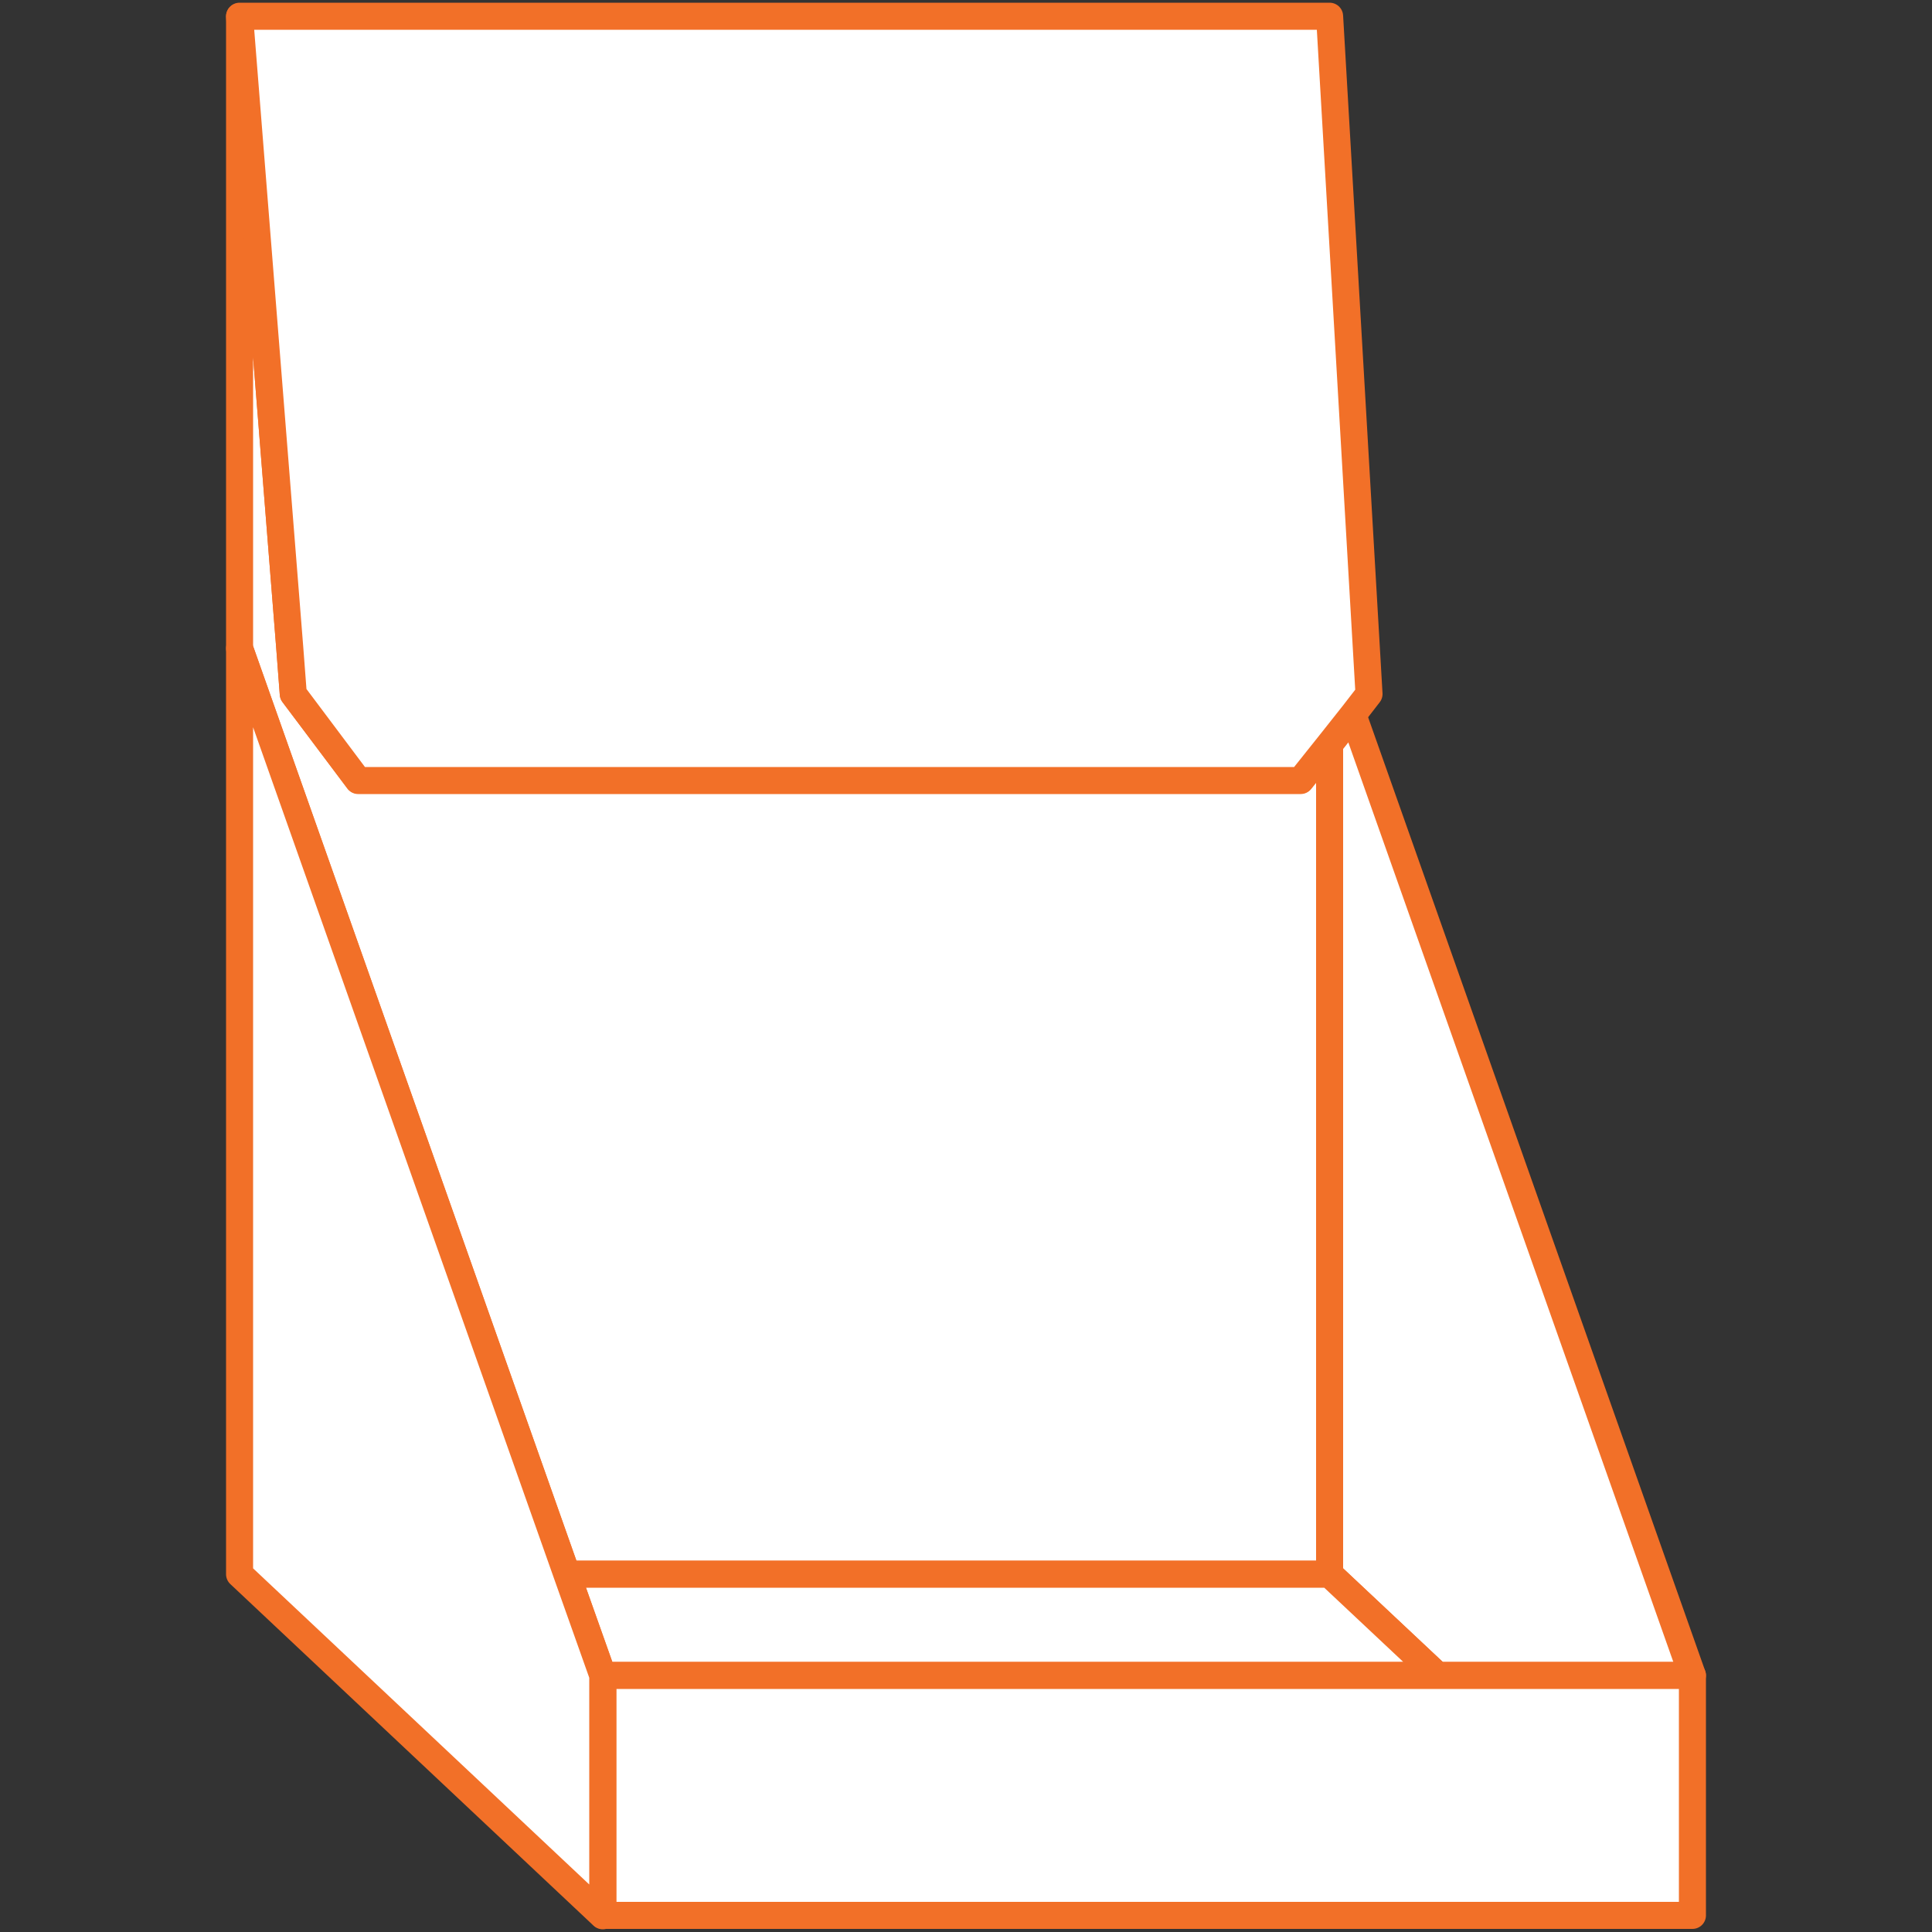
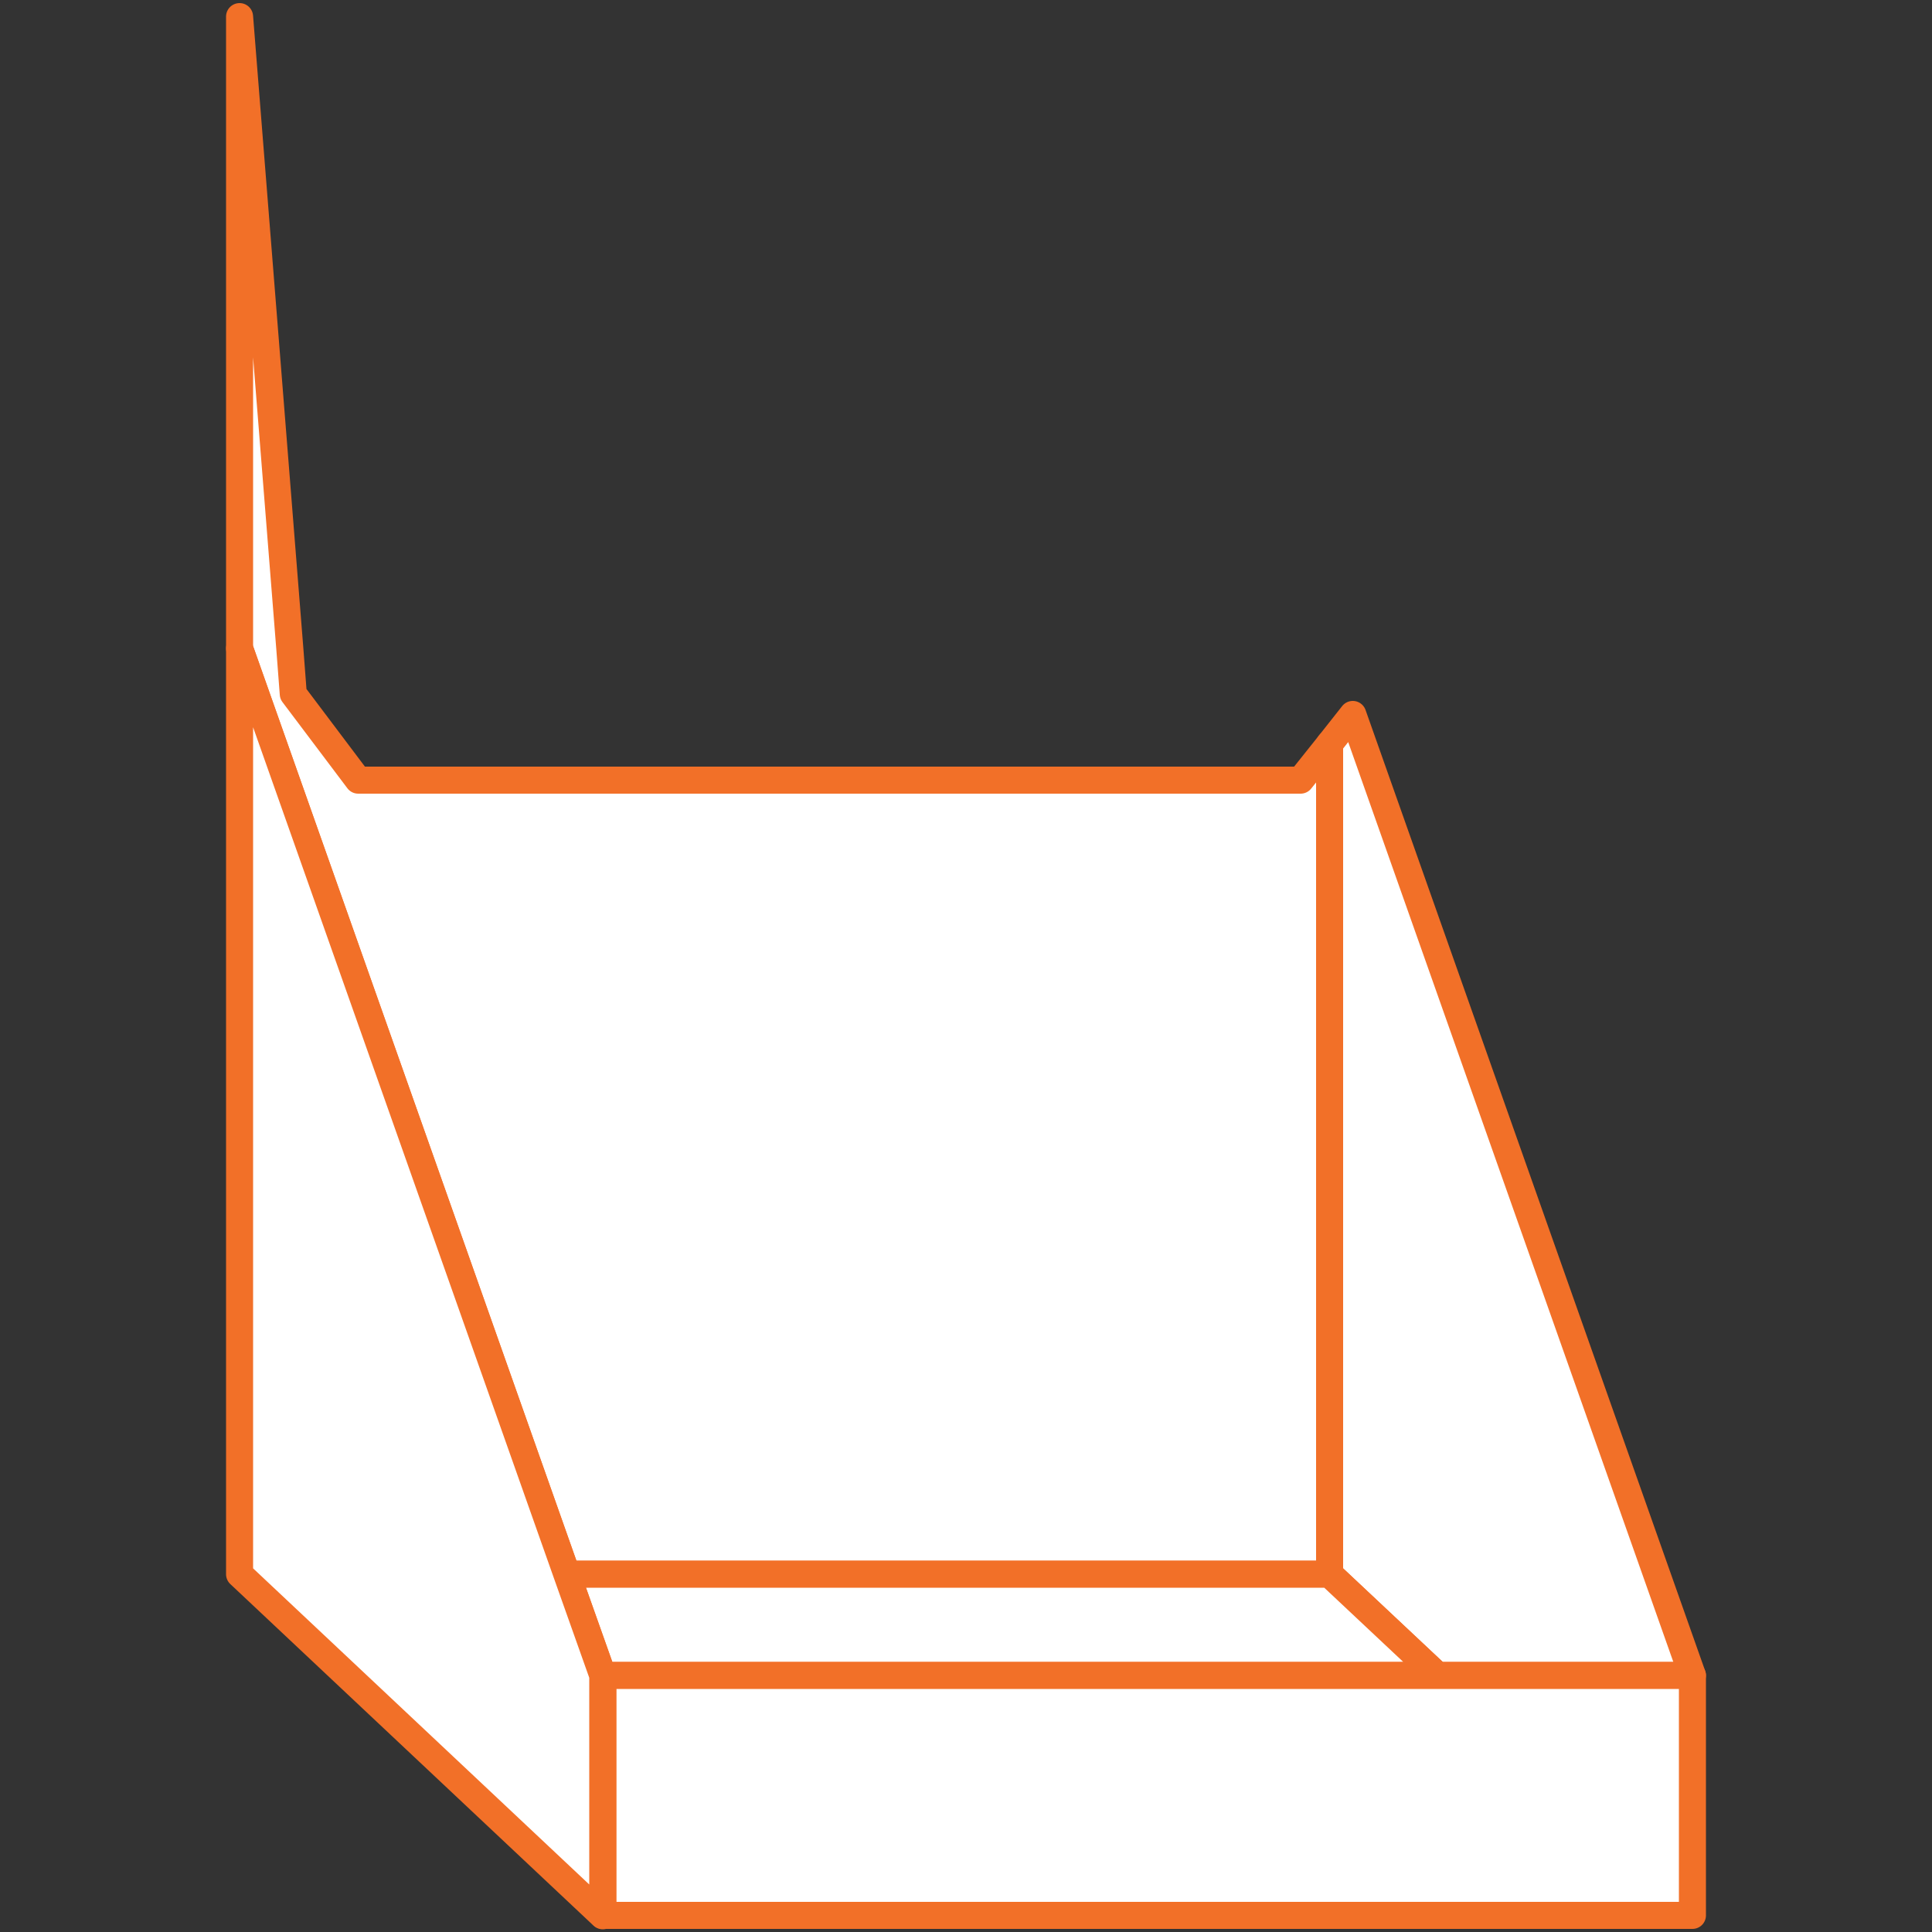
<svg xmlns="http://www.w3.org/2000/svg" id="Layer_1" data-name="Layer 1" viewBox="0 0 50 50">
  <rect x="0" y="0" width="50" height="50" fill="#333333" stroke="none" />
  <defs>
    <style>.cls-1{fill:#fff;stroke:#f27028;stroke-linejoin:round;stroke-width:0.7px;}</style>
  </defs>
  <polygon class="cls-1" points="43.8 43.36 37.2 43.36 34.41 40.74 34.41 19.25 35.01 18.49 43.8 43.36" />
  <polygon class="cls-1" points="34.41 19.25 34.41 40.74 14.67 40.74 6.2 16.78 6.2 0.43 7.5 16.78 7.59 17.96 9.27 20.19 33.66 20.19 34.41 19.25" />
  <polygon class="cls-1" points="37.2 43.36 15.6 43.36 14.67 40.74 34.41 40.74 37.2 43.36" />
  <rect class="cls-1" x="15.6" y="43.36" width="28.2" height="6.21" />
  <polygon class="cls-1" points="15.6 43.36 15.6 49.58 6.2 40.74 6.2 16.78 14.67 40.74 15.6 43.36" />
-   <polygon class="cls-1" points="34.41 19.26 33.66 20.2 9.27 20.2 7.59 17.96 7.5 16.78 6.2 0.42 34.41 0.42 35.43 17.96 35.02 18.49 34.41 19.26" />
</svg>